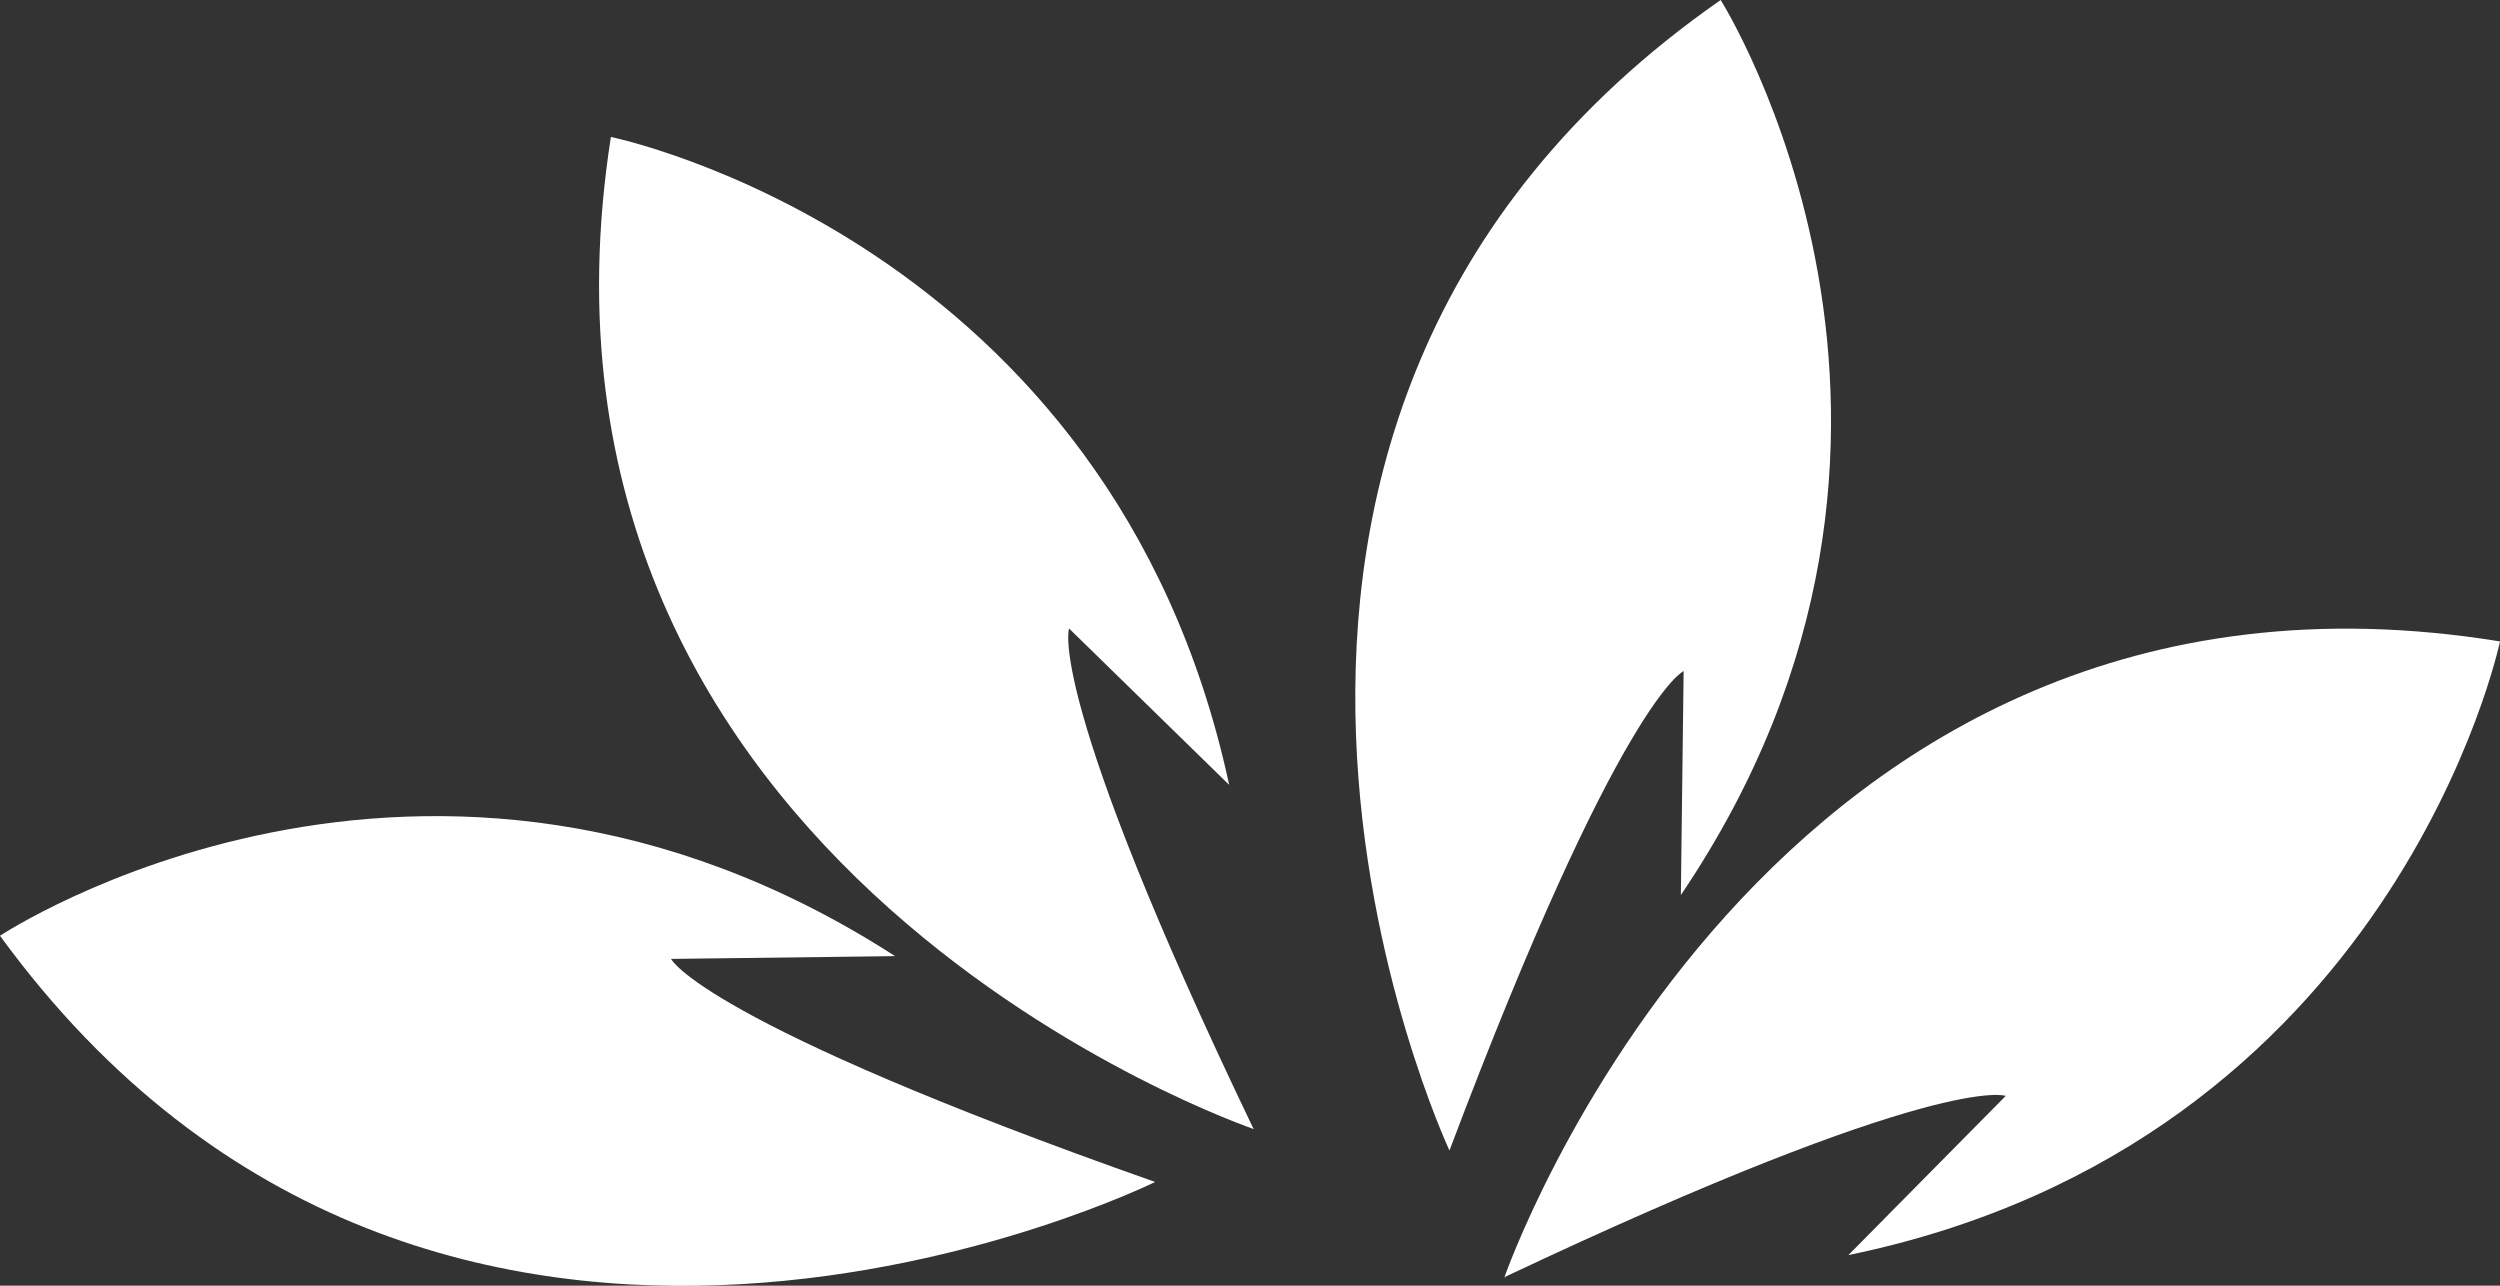
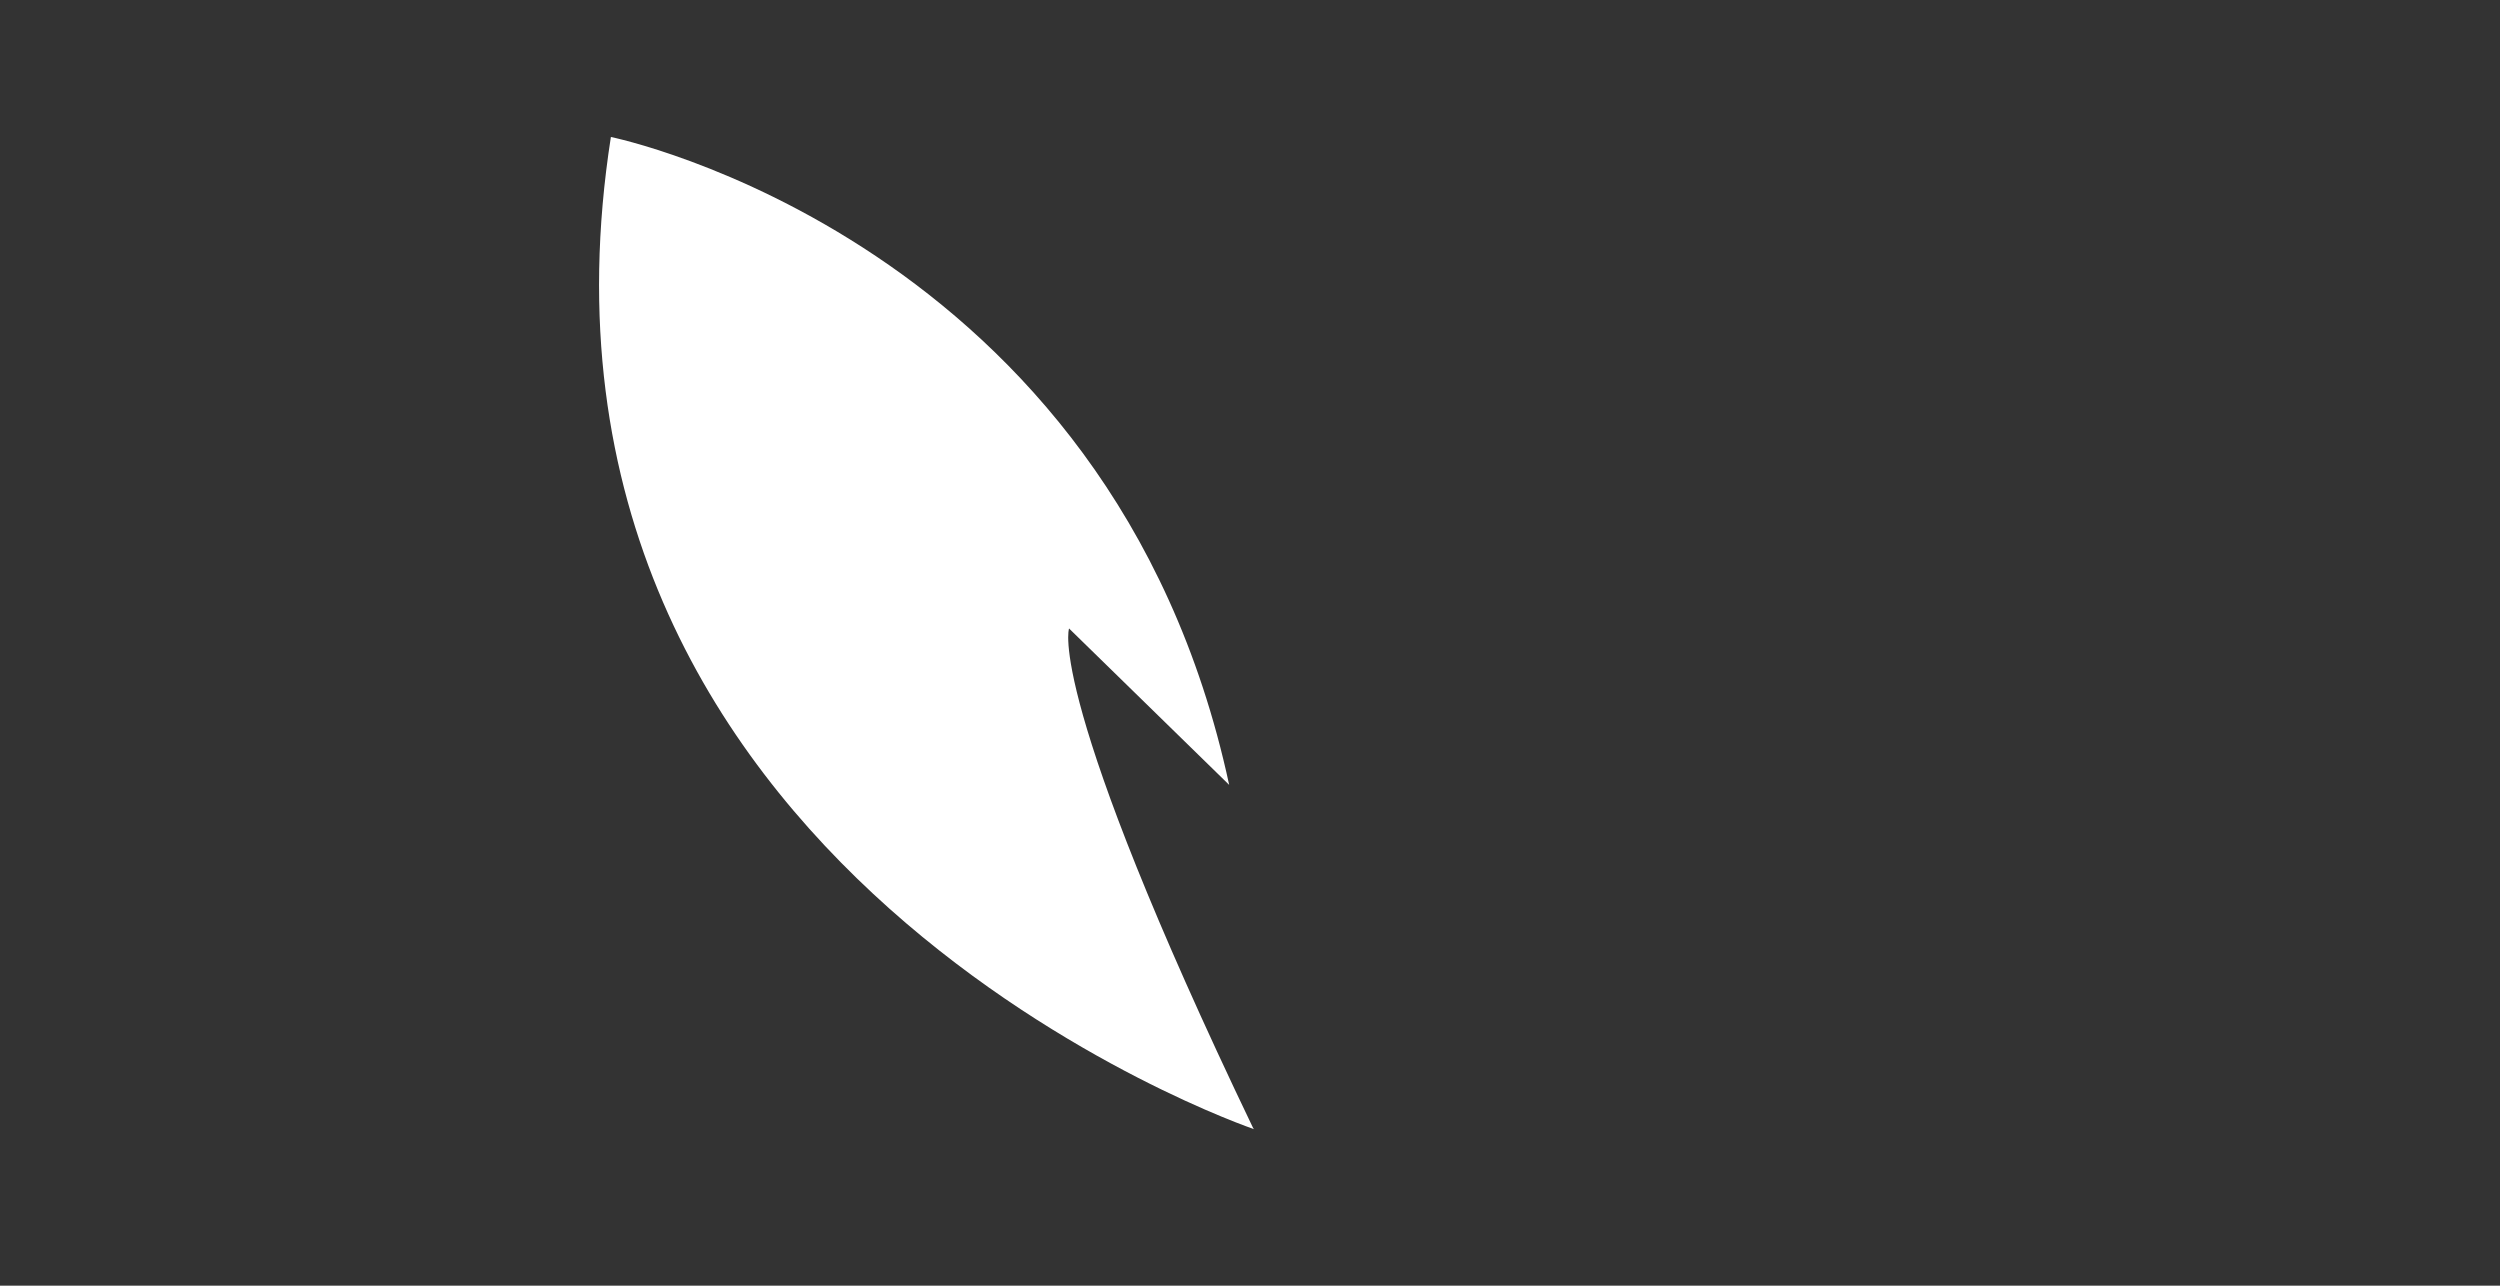
<svg xmlns="http://www.w3.org/2000/svg" id="katman_2" data-name="katman 2" viewBox="0 0 27.01 13.89">
  <rect x="0" y="0" width="27.01" height="13.89" fill="#333333" stroke="none" />
  <defs>
    <style>
      .cls-1 {
        fill: #fff;
        fill-rule: evenodd;
        stroke-width: 0px;
      }
    </style>
  </defs>
  <g id="katman_2-2" data-name="katman 2">
    <g id="katman_2-2" data-name="katman 2-2">
      <g>
-         <path class="cls-1" d="M12.48,12.77s-7.75,3.83-12.48-2.66c0,0,4.6-3.05,9.67.22l-2.42.03s.32.68,5.23,2.41" />
        <path class="cls-1" d="M13.55,12.2S5.36,9.42,6.6,1.48c0,0,5.41,1.1,6.68,7l-1.73-1.69s-.26.71,1.99,5.4" />
-         <path class="cls-1" d="M15.66,12.43s-3.67-7.83,2.93-12.43c0,0,2.95,4.67-.43,9.67l.03-2.42s-.69.3-2.53,5.18" />
-         <path class="cls-1" d="M16.25,13.81s2.82-8.17,10.76-6.88c0,0-1.13,5.41-7.04,6.63l1.7-1.72s-.7-.27-5.42,1.96" />
      </g>
    </g>
  </g>
</svg>